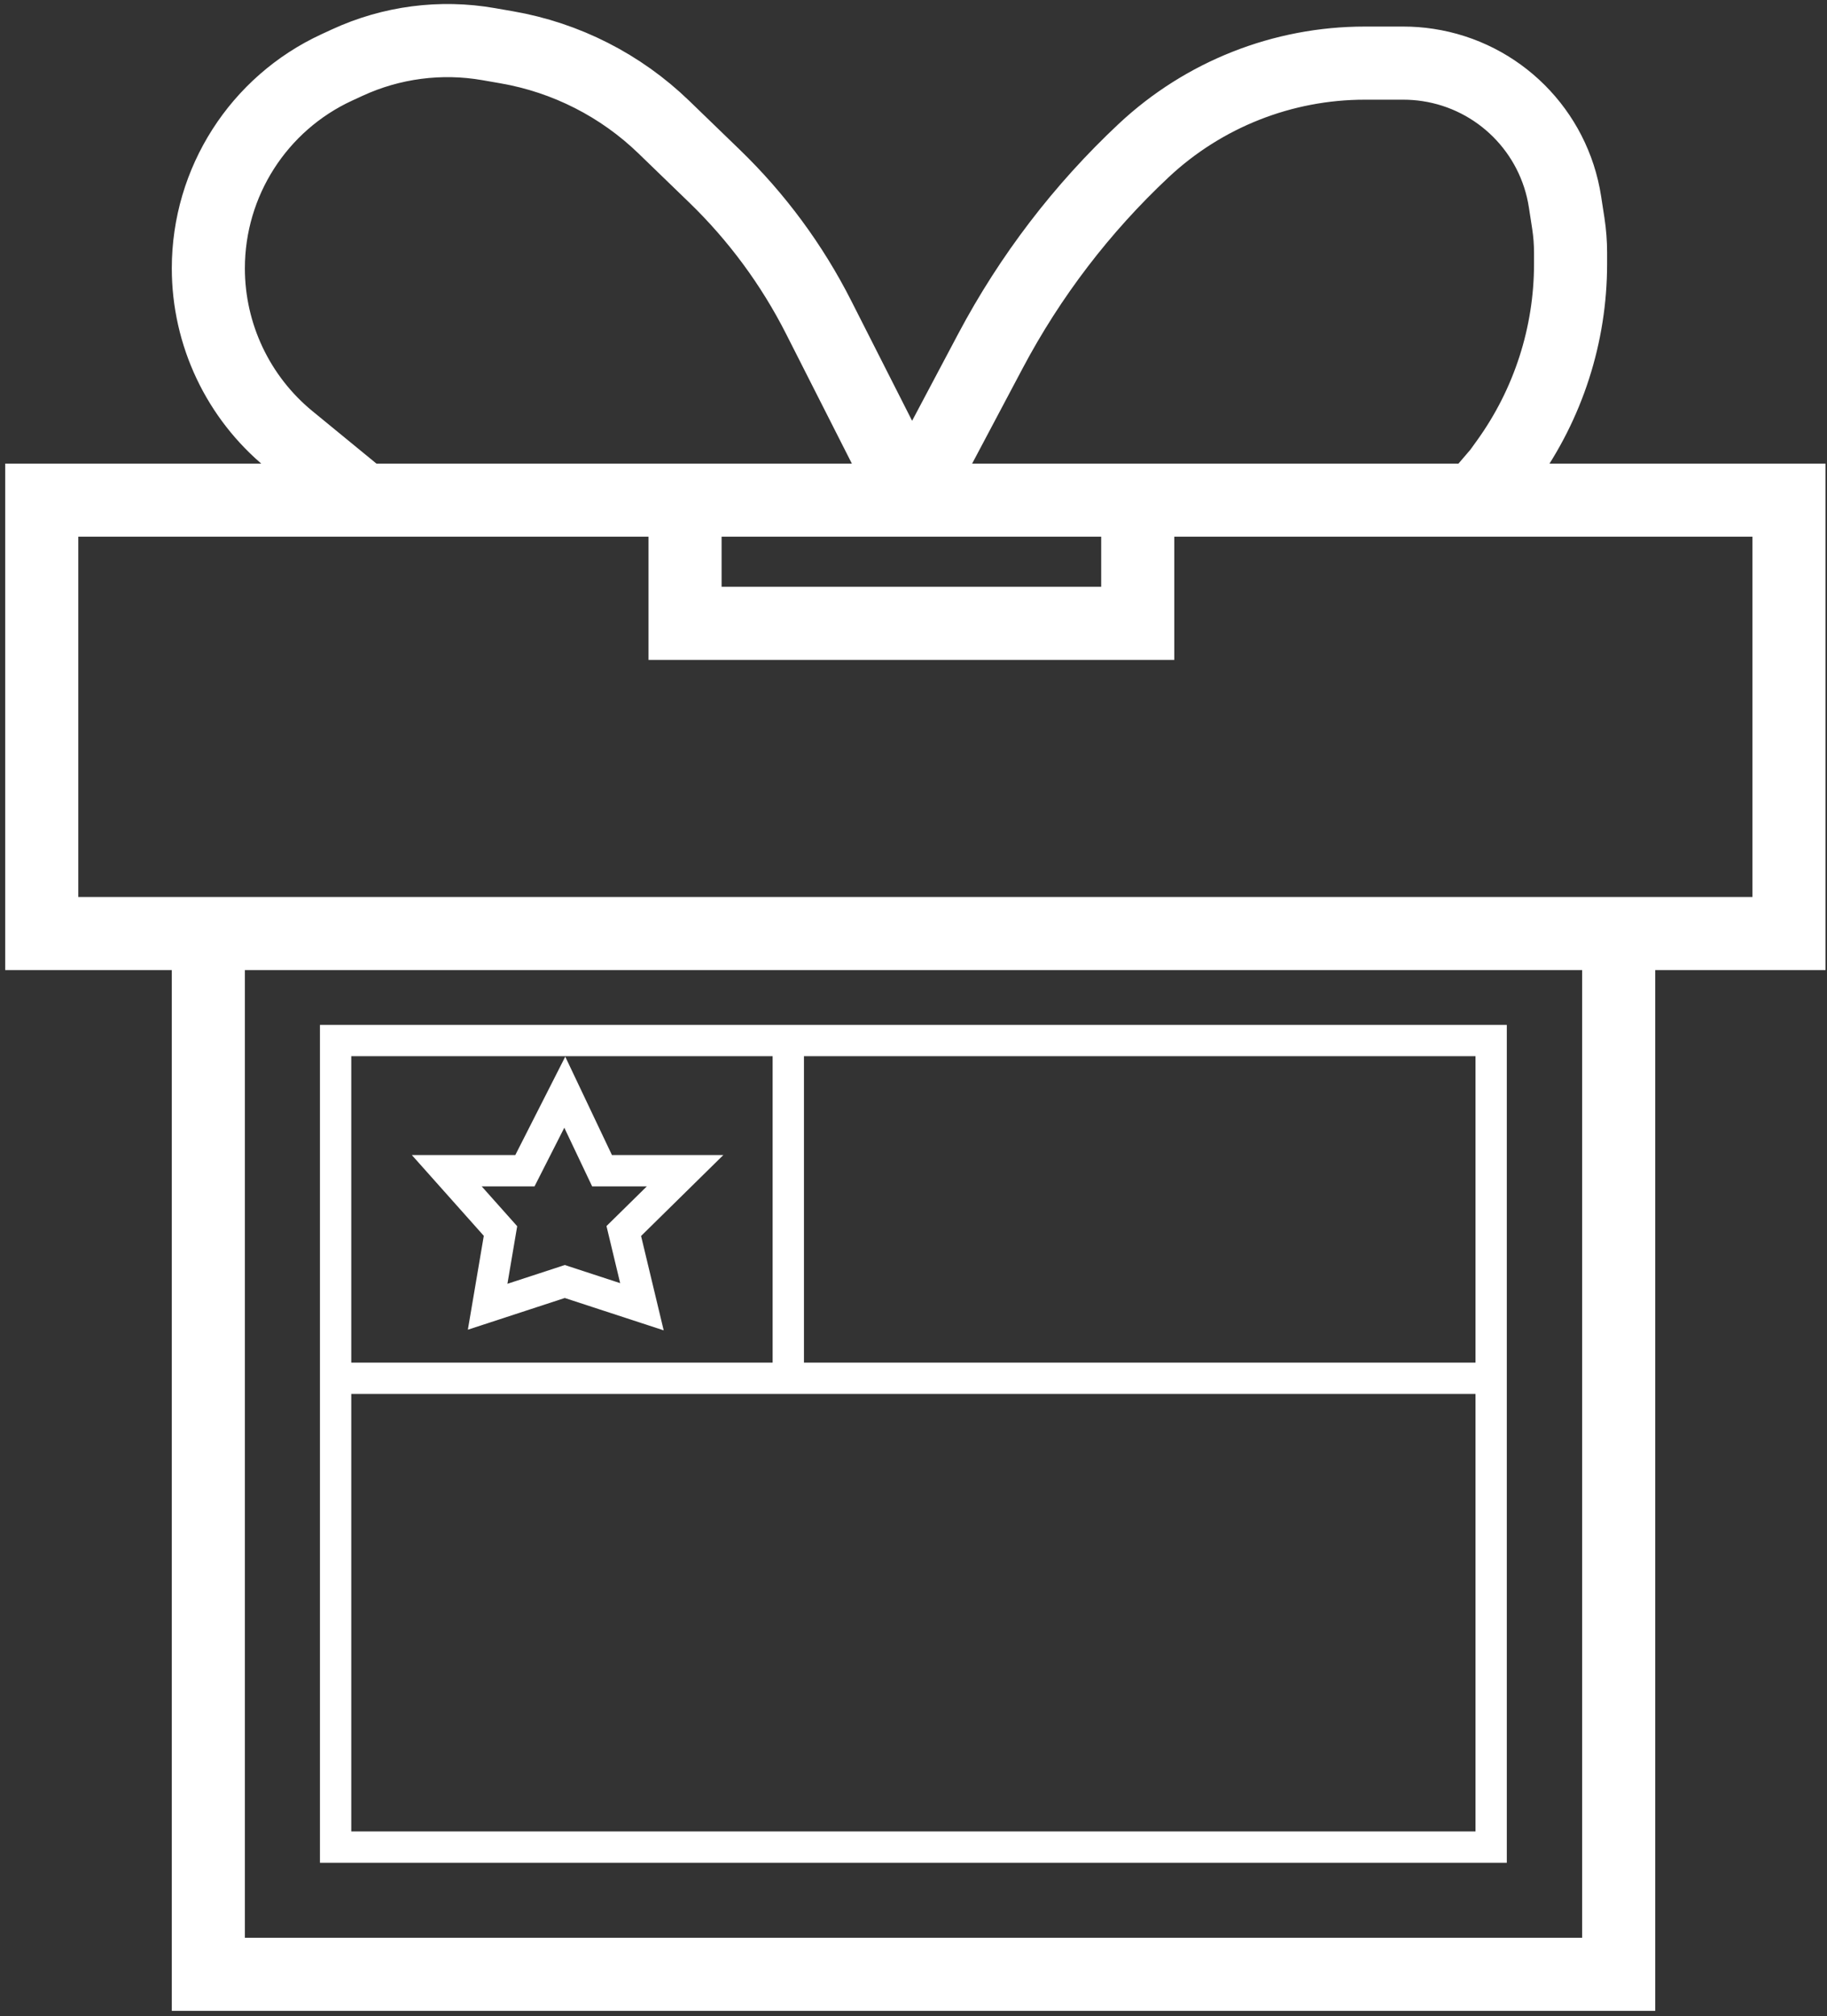
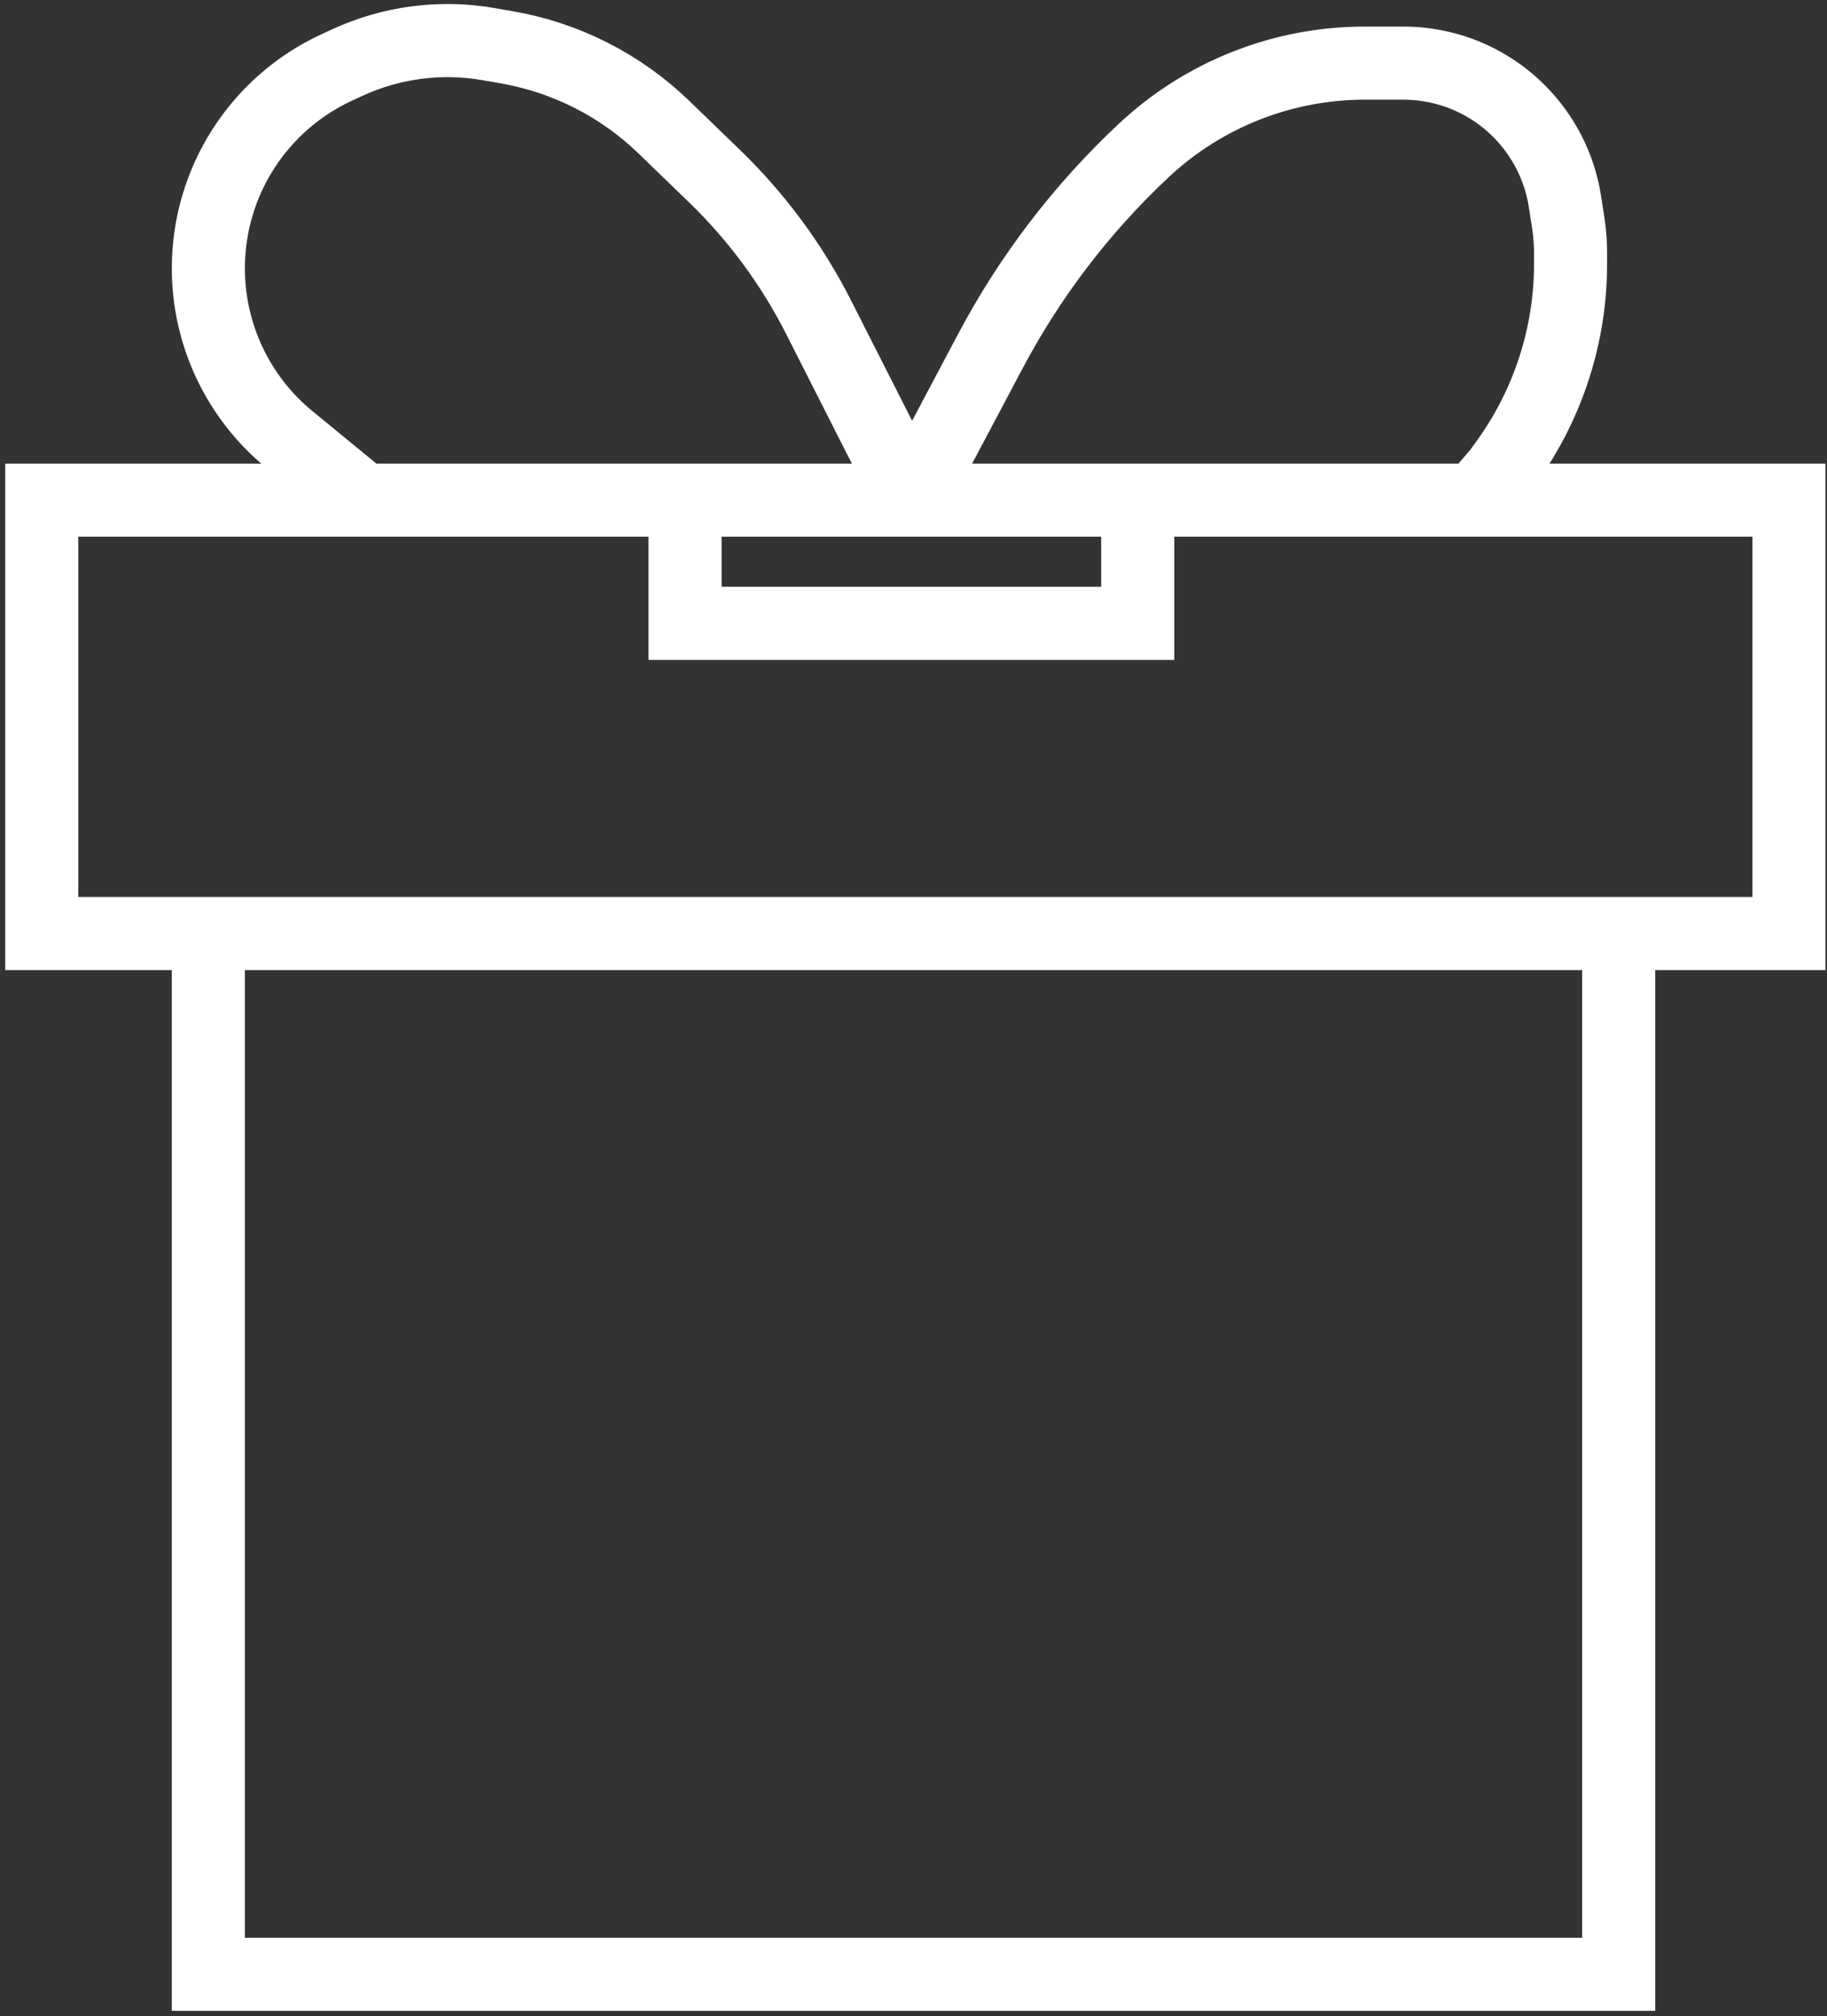
<svg xmlns="http://www.w3.org/2000/svg" width="175" height="193" viewBox="0 0 175 193" fill="none">
  <rect x="0" y="0" width="175" height="193" fill="#333333" stroke="none" />
-   <path d="M32.147 131.941V176.822H142.83V131.941M32.147 131.941V99.61H75.507M32.147 131.941H75.507M142.83 131.941V99.61H75.507M142.83 131.941H75.507M75.507 99.61V131.941M50.278 112.074L54.098 104.555L57.668 112.074H65.618L59.749 117.845L61.488 125.094L54.098 122.678L46.709 125.094L47.94 117.845L42.796 112.074H50.278Z" stroke="white" stroke-width="3" />
  <path d="M155.046 89.366H171.356V47.882H141.308M155.046 89.366H74.559H19.956M155.046 89.366V133.333V189H19.956V133.333V89.366M19.956 89.366H4V47.882H34.809M65.618 47.882V59.673H108.978V47.882M65.618 47.882H34.809M65.618 47.882H87.298M108.978 47.882H87.298M108.978 47.882H141.308M34.809 47.882L27.71 42.065C22.802 38.043 19.956 32.031 19.956 25.684V25.684C19.956 17.421 24.762 9.912 32.266 6.452L33.27 5.989C37.492 4.043 42.206 3.427 46.787 4.223L48.562 4.532C54.223 5.517 59.458 8.178 63.589 12.172L68.444 16.866C72.492 20.78 75.86 25.342 78.408 30.363L87.298 47.882M87.298 47.882L94.874 33.596C98.672 26.434 103.631 19.951 109.548 14.411V14.411V14.411C115.291 9.034 122.864 6.043 130.731 6.043H134.423C135.208 6.043 135.993 6.102 136.769 6.22V6.22C143.543 7.246 148.864 12.555 149.905 19.326L150.222 21.381C150.365 22.311 150.437 23.251 150.437 24.193V25.257C150.437 32.054 148.3 38.678 144.329 44.194L143.59 45.219L141.308 47.882" stroke="white" stroke-width="7" />
</svg>